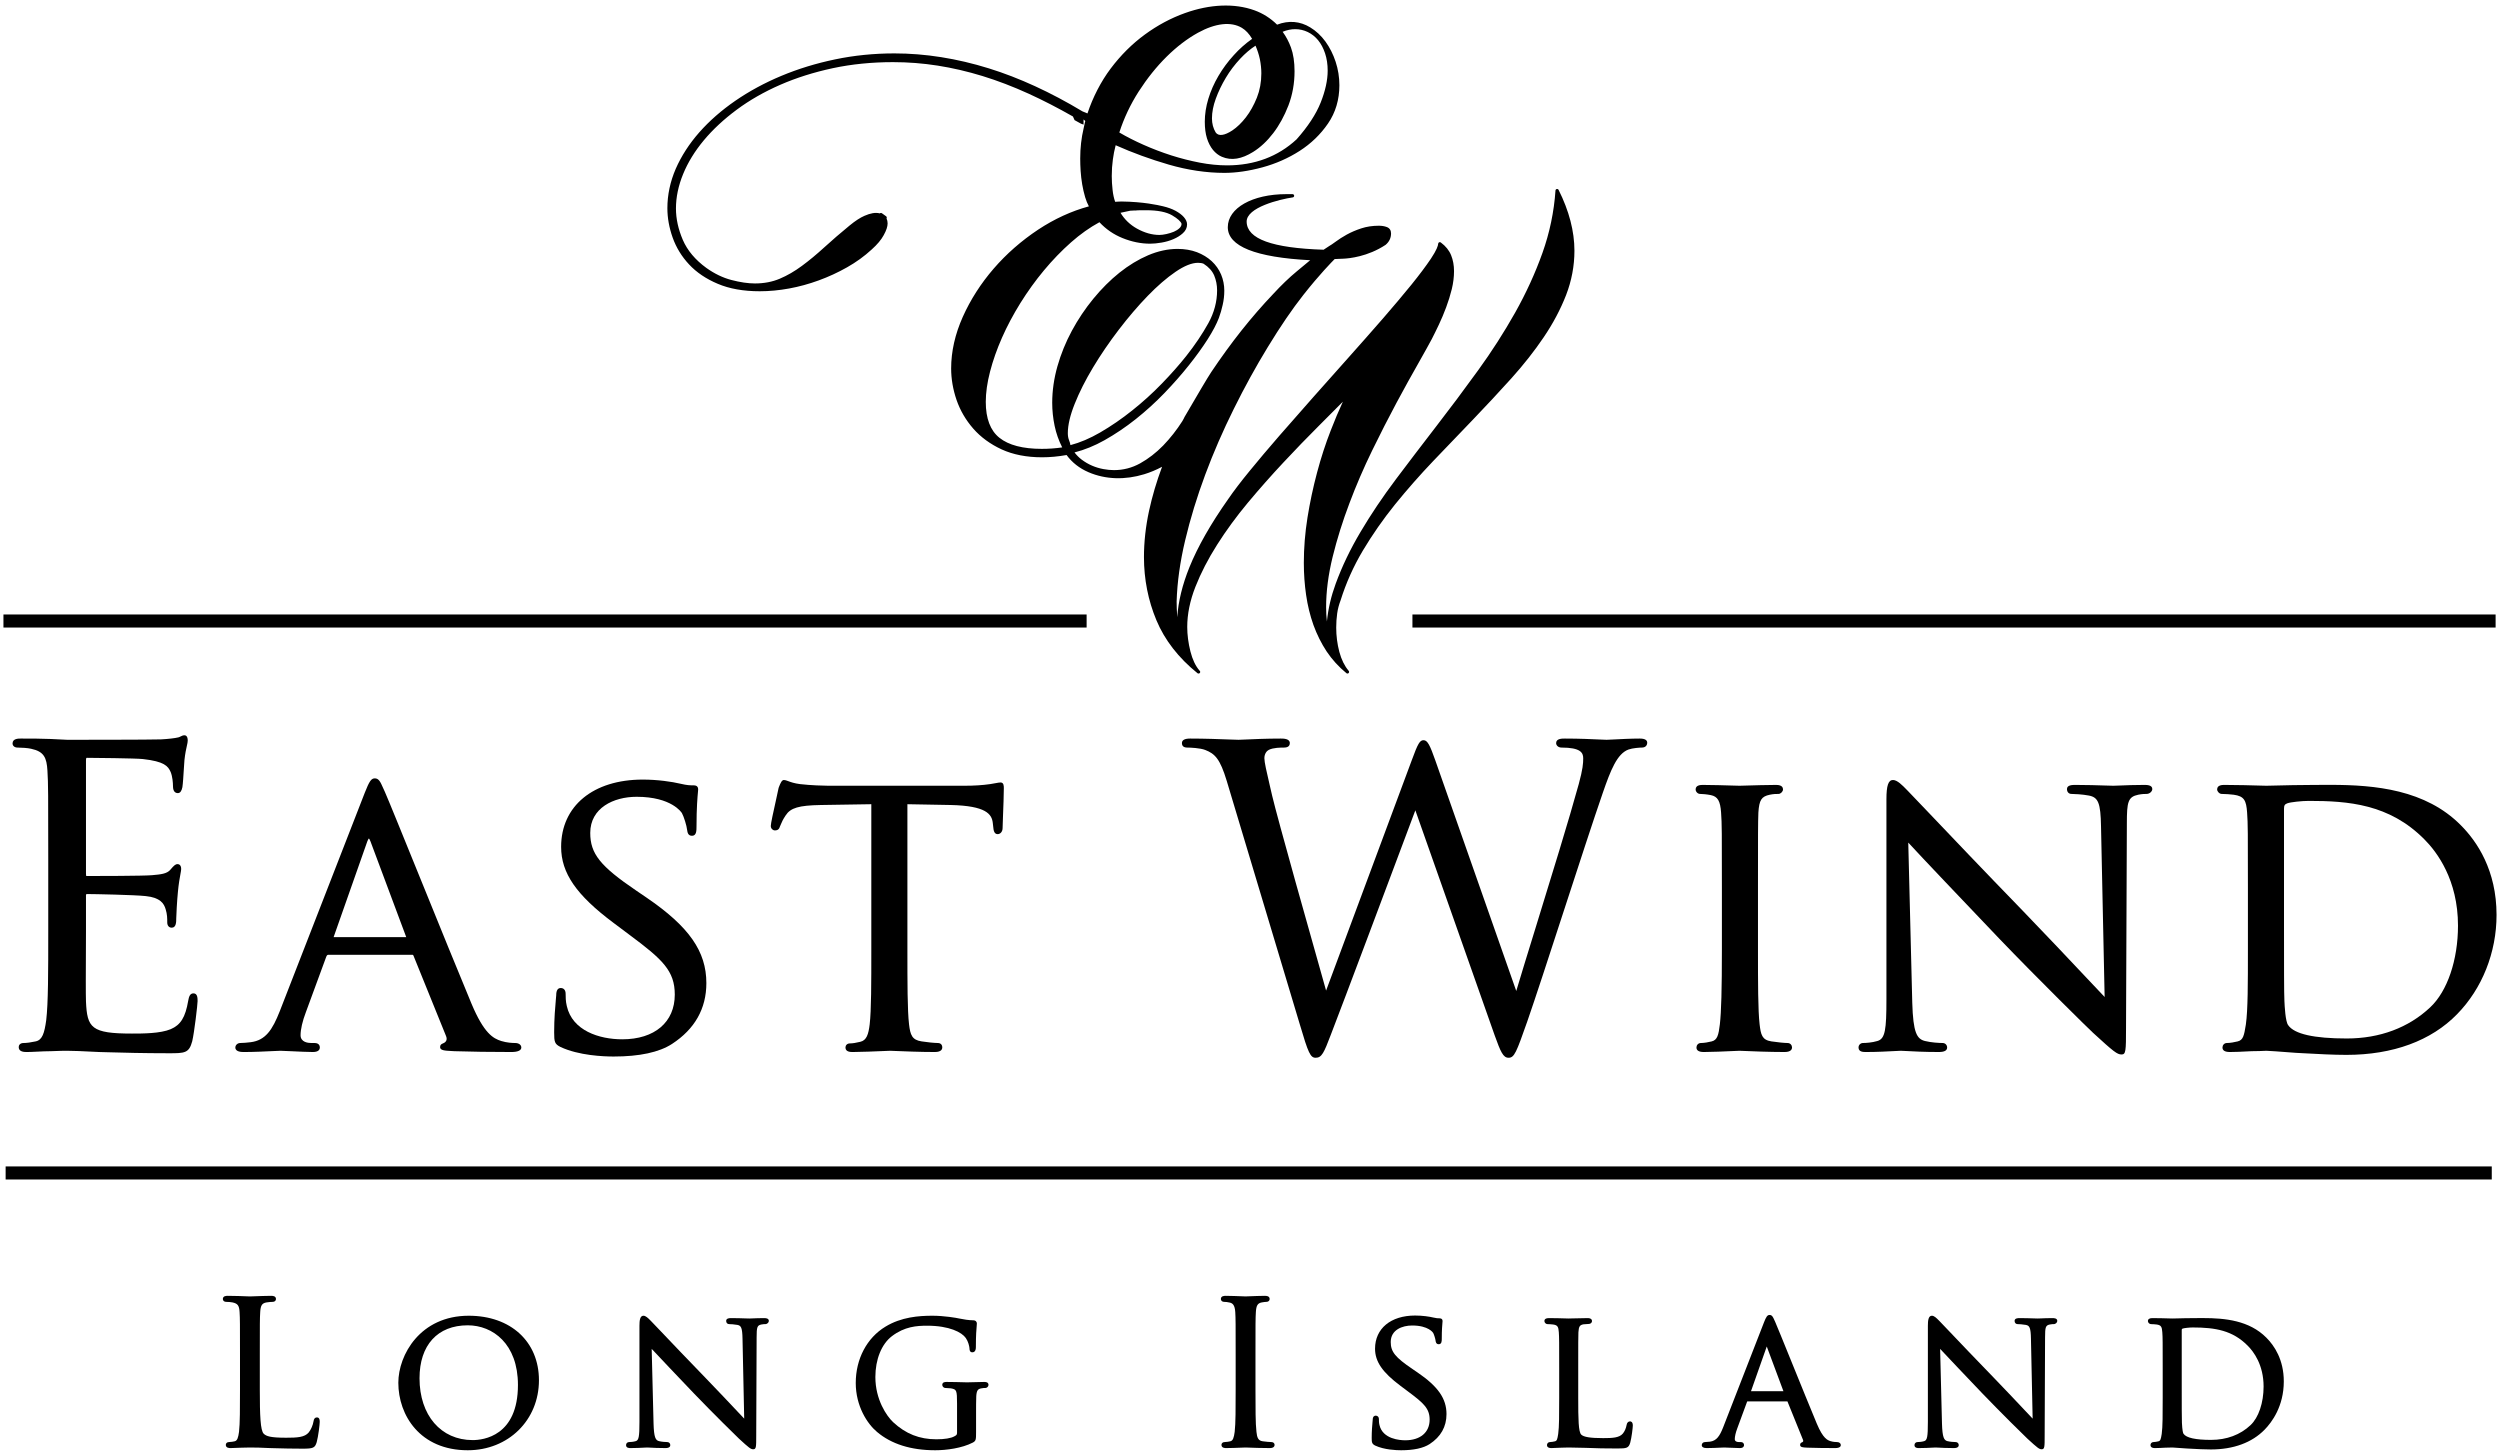
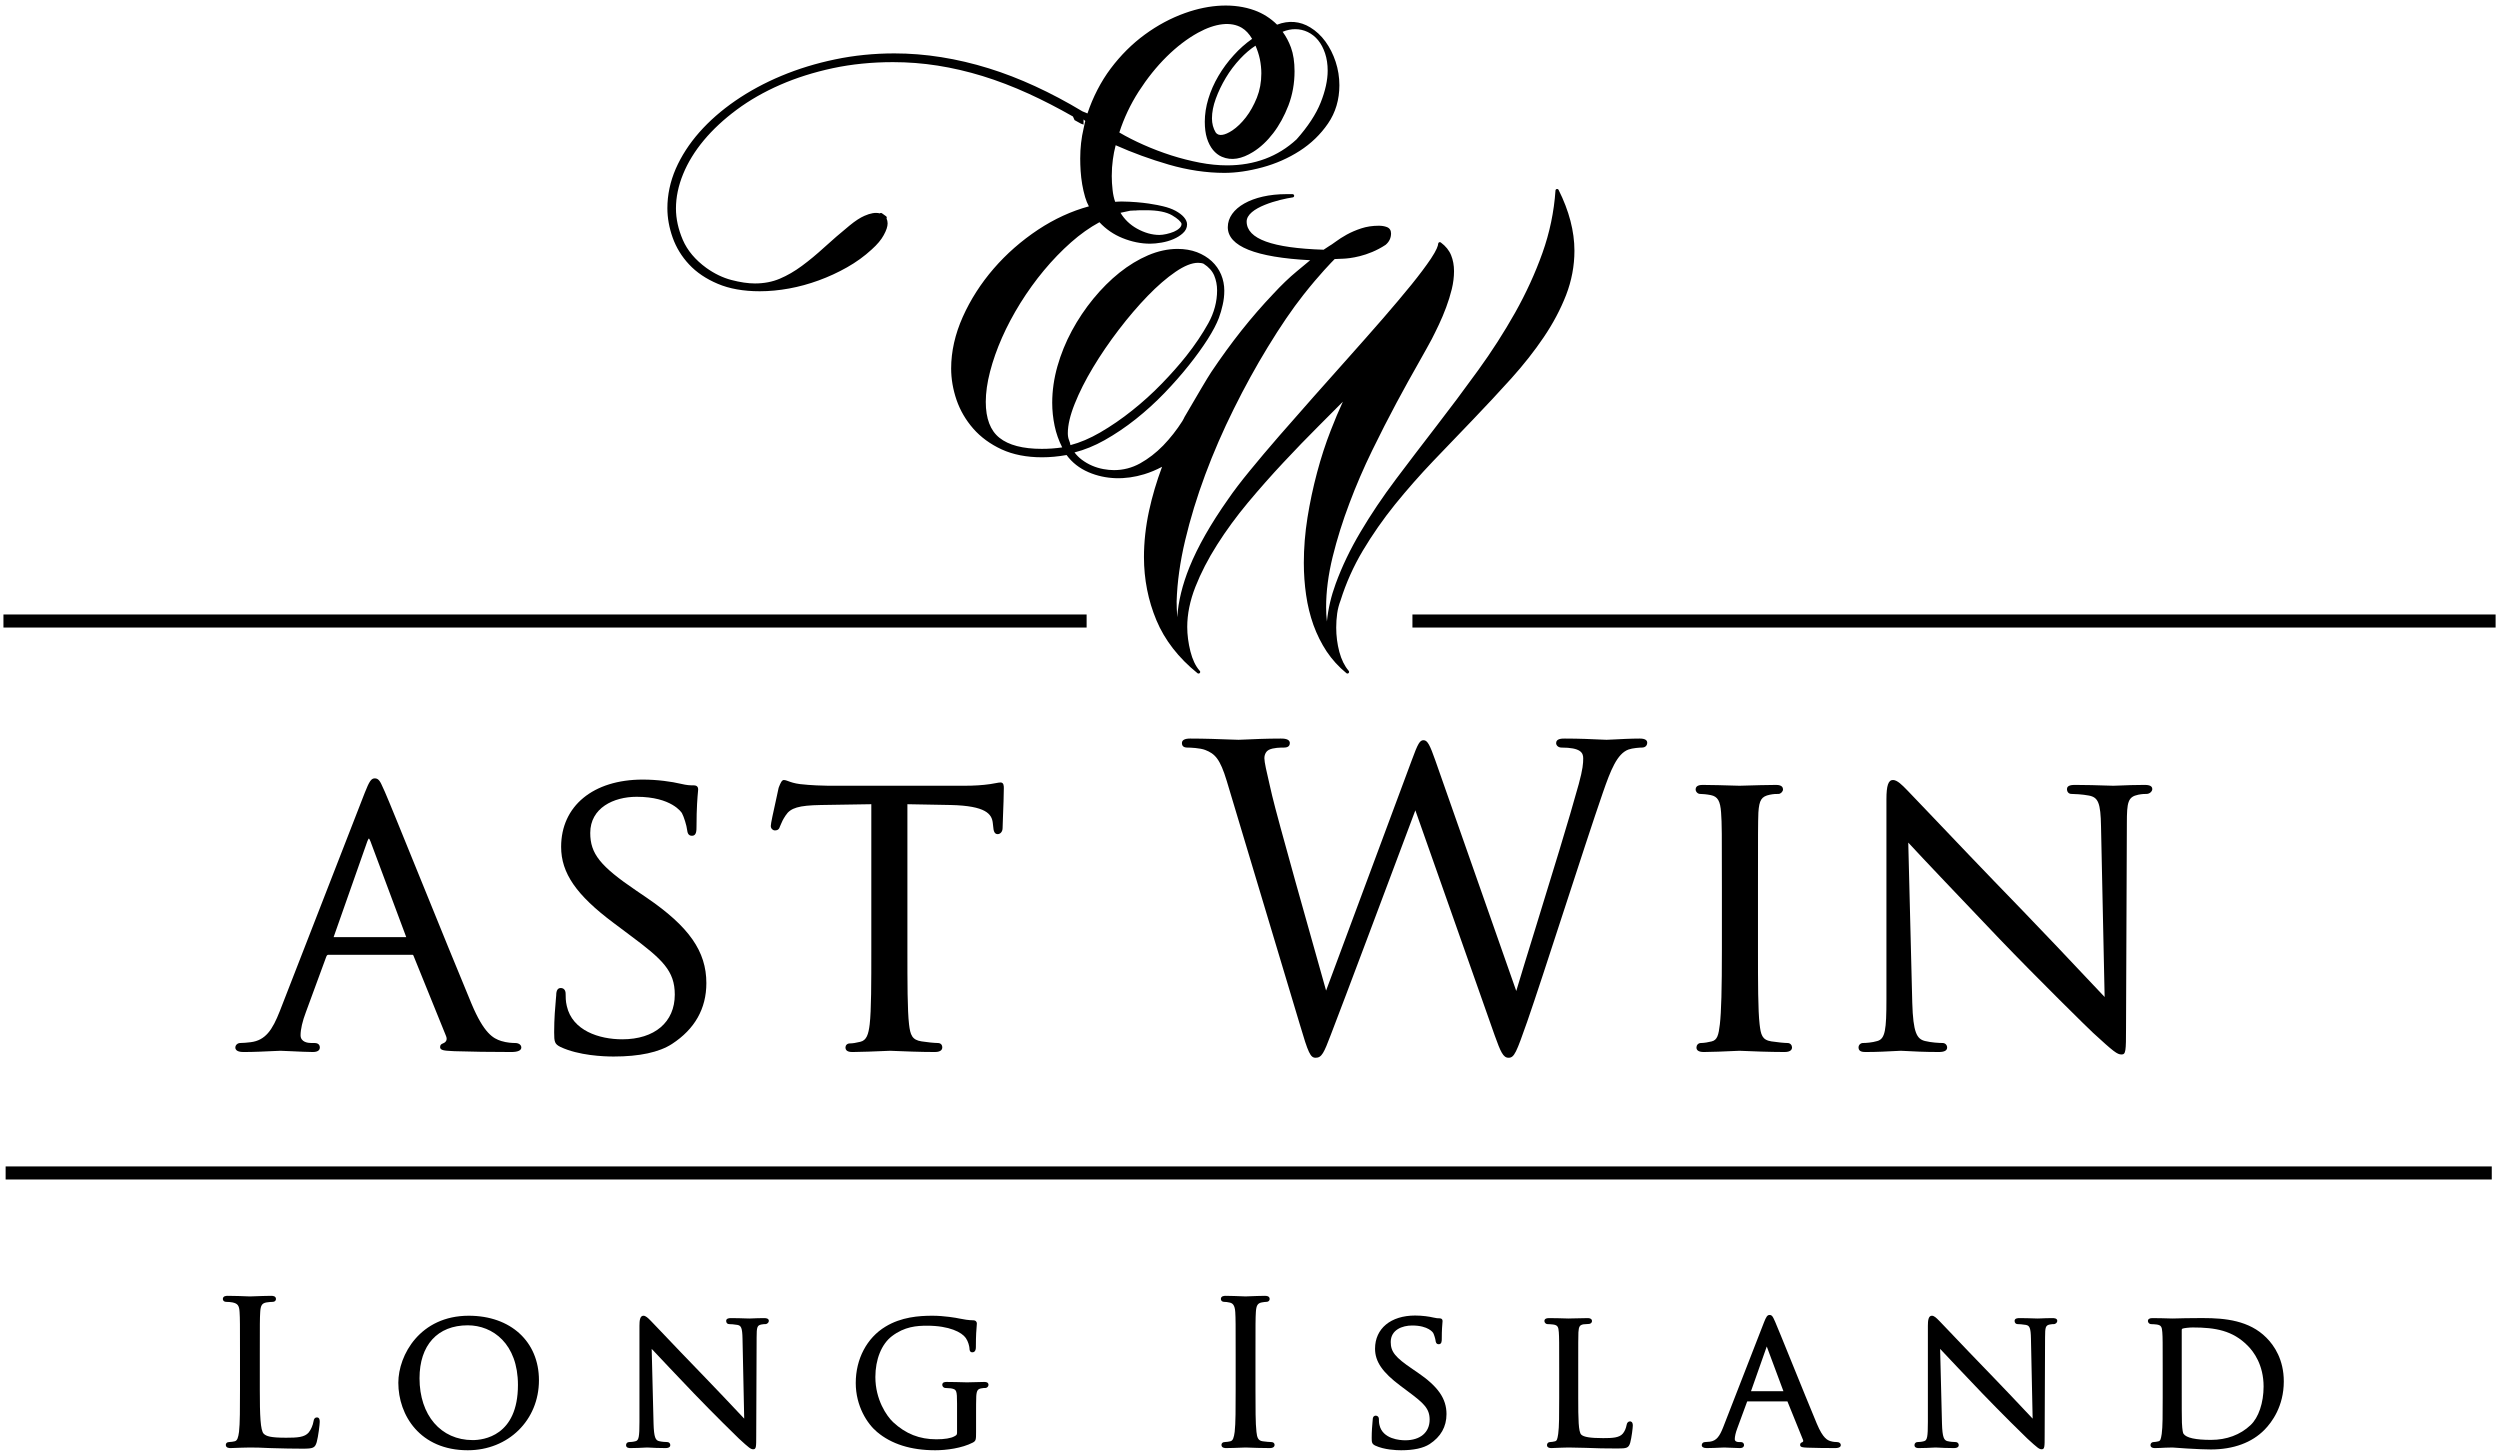
<svg xmlns="http://www.w3.org/2000/svg" xmlns:xlink="http://www.w3.org/1999/xlink" width="414px" height="241px" viewBox="0 0 414 241" version="1.1">
  <defs>
    <polygon id="path-1" points="0 342 485 342 485 0 0 0" />
  </defs>
  <g id="Page-1" stroke="none" stroke-width="1" fill="none" fill-rule="evenodd">
    <g id="Group-42" transform="translate(-40, -41)">
-       <path d="M47.653,209.946 C47.356,212.101 47.003,213.235 45.892,213.457 C45.147,213.623 44.407,213.722 43.912,213.722 C43.311,213.722 43.098,214.087 43.098,214.401 C43.098,215.214 44.049,215.214 44.456,215.214 C44.932,215.214 45.527,215.184 46.164,215.153 C46.907,215.116 47.675,215.078 48.41,215.078 C49.727,215.014 50.813,215.009 51.114,215.009 C52.055,215.009 53.537,215.066 56.408,215.214 L57.939,215.255 C60.375,215.324 63.712,215.418 67.897,215.418 C70.578,215.418 71.298,215.418 71.83,213.442 C72.183,211.96 72.72,207.322 72.72,206.79 C72.72,206.307 72.72,205.501 72.042,205.501 C71.439,205.501 71.288,206.062 71.164,206.744 C70.7,209.466 69.915,210.736 68.267,211.433 C66.552,212.159 63.609,212.159 61.85,212.159 C55.105,212.159 54.428,211.221 54.238,206.846 C54.189,205.825 54.211,201.435 54.227,198.229 C54.233,196.972 54.238,195.886 54.238,195.239 L54.238,189.259 C54.238,189.102 54.286,189.055 54.444,189.055 C55.586,189.055 62.307,189.19 64.133,189.392 C66.563,189.641 67.165,190.636 67.435,191.582 C67.695,192.425 67.695,193.066 67.695,193.744 C67.695,194.288 67.981,194.625 68.441,194.625 C69.187,194.625 69.187,193.648 69.187,193.064 C69.187,192.625 69.319,190.134 69.458,188.74 C69.584,187.35 69.763,186.387 69.88,185.749 C69.954,185.351 70.003,185.088 70.003,184.911 C70.003,184.176 69.576,184.097 69.393,184.097 C69.02,184.097 68.742,184.416 68.282,184.944 L68.172,185.07 C67.616,185.688 66.662,185.808 65.156,185.933 C63.679,186.062 55.917,186.068 54.376,186.068 C54.309,186.068 54.288,186.057 54.288,186.057 C54.276,186.044 54.238,185.98 54.238,185.659 L54.238,166.906 C54.238,166.496 54.338,166.496 54.376,166.496 C55.184,166.496 62.531,166.567 63.656,166.699 C67.224,167.095 67.835,167.873 68.26,168.844 C68.565,169.578 68.647,170.661 68.647,171.185 C68.647,172.139 69.089,172.339 69.461,172.339 C69.824,172.339 70.073,172.015 70.203,171.365 C70.292,170.827 70.38,169.405 70.45,168.262 C70.489,167.639 70.521,167.105 70.545,166.866 C70.664,165.756 70.827,165.035 70.945,164.508 C71.029,164.136 71.089,163.868 71.089,163.644 C71.089,162.877 70.75,162.762 70.547,162.762 C70.292,162.762 70.08,162.87 69.893,162.965 C69.771,163.027 69.656,163.085 69.531,163.11 C68.972,163.249 67.845,163.379 66.662,163.442 C65.123,163.509 51.686,163.509 51.128,163.51 L48.34,163.374 C46.84,163.305 45.032,163.305 43.437,163.305 C43.03,163.305 42.079,163.305 42.079,164.12 C42.079,164.512 42.421,164.797 42.893,164.797 C43.505,164.797 44.626,164.866 45.147,164.995 C47.308,165.454 47.729,166.484 47.855,168.621 C47.99,170.786 47.99,172.693 47.99,183.28 L47.99,195.239 C47.99,201.874 47.99,207.115 47.653,209.946" id="Fill-1" fill="#000000" />
      <path d="M95.254,196.19 C95.256,196.176 95.258,196.161 95.262,196.144 L100.831,180.319 C100.954,179.999 101.048,179.883 101.089,179.844 C101.13,179.883 101.223,179.999 101.345,180.317 L107.247,196.119 C107.255,196.148 107.26,196.171 107.264,196.191 L95.254,196.19 Z M113.436,213.75 L113.31,213.809 C113.118,213.896 112.879,214.004 112.879,214.401 C112.879,214.951 113.645,214.992 114.804,215.053 L115.247,215.077 C117.922,215.165 121.28,215.214 124.7,215.214 C125.751,215.214 126.33,214.949 126.33,214.467 C126.33,214.028 125.911,213.722 125.313,213.722 C124.853,213.722 123.943,213.679 123.016,213.394 C121.654,212.963 120.152,212.132 118.087,207.229 C116.18,202.671 112.681,194.053 109.594,186.448 C106.738,179.414 104.272,173.34 103.745,172.156 C103.621,171.895 103.515,171.653 103.418,171.435 C103.008,170.508 102.736,169.896 102.074,169.896 C101.48,169.896 101.167,170.347 100.395,172.31 L86.33,208.457 C85.109,211.546 83.981,213.28 81.516,213.589 C81.047,213.655 80.174,213.722 79.787,213.722 C79.346,213.722 78.973,214.063 78.973,214.467 C78.973,215.214 80.046,215.214 80.399,215.214 C82.036,215.214 83.917,215.122 85.162,215.062 C85.781,215.032 86.244,215.009 86.446,215.009 C86.722,215.009 87.424,215.043 88.256,215.083 C89.462,215.141 90.963,215.214 91.814,215.214 C92.817,215.214 92.967,214.746 92.967,214.467 C92.967,214.243 92.881,213.722 92.085,213.722 L91.542,213.722 C91.011,213.722 89.774,213.596 89.774,212.429 C89.774,211.474 90.089,210.097 90.641,208.649 L94.035,199.416 C94.148,199.134 94.28,199.111 94.396,199.111 L108.19,199.111 C108.397,199.111 108.397,199.111 108.482,199.281 L113.852,212.536 C113.98,212.834 114,213.093 113.911,213.307 C113.818,213.531 113.616,213.677 113.436,213.75 Z" id="Fill-3" fill="#000000" />
      <path d="M143.046,213.109 C139.208,213.109 134.781,211.666 133.864,207.608 C133.668,206.824 133.668,206.037 133.668,205.566 C133.668,204.971 133.364,204.616 132.854,204.616 C132.359,204.616 132.108,205.027 132.109,205.819 C132.095,206.012 132.073,206.262 132.046,206.561 C131.942,207.725 131.768,209.672 131.768,211.954 C131.768,213.542 131.851,213.895 132.807,214.373 C135.843,215.805 139.981,215.96 141.619,215.96 C145.899,215.96 149.149,215.26 151.279,213.879 C155.058,211.419 156.974,208.028 156.974,203.8 C156.974,198.547 154.105,194.446 147.071,189.647 L145.372,188.491 C139.385,184.431 137.745,182.376 137.745,178.931 C137.745,174.799 141.602,172.949 145.425,172.949 C151.237,172.949 152.872,175.561 152.934,175.664 C153.25,176.234 153.718,177.75 153.785,178.426 C153.846,178.84 153.928,179.406 154.597,179.406 C155.343,179.406 155.343,178.539 155.343,177.843 C155.343,174.734 155.511,172.914 155.583,172.137 C155.603,171.923 155.615,171.788 155.615,171.727 C155.615,171.05 155.063,171.05 154.733,171.05 C154.26,171.05 153.813,171.05 152.689,170.786 C151.293,170.454 148.919,170.099 146.443,170.099 C138.23,170.099 132.923,174.472 132.923,181.241 C132.923,185.577 135.435,189.222 141.593,193.823 L144.312,195.862 C149.706,199.874 151.744,201.761 151.744,205.703 C151.744,210.271 148.411,213.109 143.046,213.109" id="Fill-5" fill="#000000" />
      <path d="M197.464,174.309 C203.28,174.447 204.237,175.811 204.404,177.263 L204.472,177.866 C204.525,178.508 204.627,179.134 205.217,179.134 C205.612,179.134 206.031,178.777 206.031,178.116 C206.031,177.857 206.06,177.093 206.097,176.151 C206.158,174.578 206.234,172.621 206.234,171.525 C206.234,171.17 206.234,170.575 205.692,170.575 C205.51,170.575 205.259,170.621 204.881,170.69 C204.627,170.737 204.32,170.794 203.955,170.85 C202.685,171.031 201.298,171.119 199.713,171.119 L177.154,171.119 C176.513,171.119 174.22,171.055 172.5,170.849 C171.52,170.727 170.936,170.509 170.509,170.35 C170.225,170.244 170.02,170.168 169.817,170.168 C169.475,170.168 169.271,170.621 168.998,171.311 L168.936,171.487 C168.915,171.642 168.746,172.398 168.551,173.273 C168.055,175.502 167.643,177.38 167.643,177.776 C167.643,178.262 168.037,178.522 168.321,178.522 C168.784,178.522 169.045,178.3 169.175,177.829 C169.233,177.711 169.282,177.594 169.335,177.463 C169.466,177.142 169.63,176.741 170.111,176.021 C170.92,174.776 172.282,174.376 175.936,174.309 L184.29,174.177 L184.29,198.161 C184.29,203.809 184.29,208.269 184.02,210.631 C183.821,212.289 183.503,213.293 182.455,213.525 C181.766,213.697 181.179,213.789 180.755,213.789 C180.243,213.789 180.009,214.141 180.009,214.467 C180.009,215.214 180.866,215.214 181.231,215.214 C182.505,215.214 185.047,215.106 186.413,215.048 C186.959,215.025 187.339,215.009 187.414,215.009 C187.496,215.009 187.781,215.022 188.213,215.04 C189.556,215.095 192.35,215.214 194.82,215.214 C195.923,215.214 196.042,214.692 196.042,214.467 C196.042,214 195.763,213.722 195.296,213.722 C194.765,213.722 193.416,213.587 192.618,213.454 C191.019,213.217 190.745,212.371 190.537,210.633 C190.266,208.269 190.266,203.809 190.266,198.161 L190.266,174.178 L197.464,174.309 Z" id="Fill-7" fill="#000000" />
      <path d="M250.116,165.177 C250.874,164.797 252.115,164.797 252.645,164.797 C253.43,164.797 253.594,164.392 253.594,164.051 C253.594,163.305 252.51,163.305 252.101,163.305 C249.709,163.305 247.523,163.406 246.216,163.466 C245.671,163.491 245.282,163.509 245.102,163.509 C244.869,163.509 244.34,163.489 243.616,163.462 C241.981,163.399 239.51,163.305 237.085,163.305 C236.185,163.305 235.728,163.556 235.728,164.051 C235.728,164.547 236.024,164.797 236.609,164.797 C237.114,164.797 238.741,164.869 239.569,165.188 C241.188,165.81 242.042,166.659 243.145,170.311 L255.238,210.603 C256.661,215.438 257.006,216.165 257.877,216.165 C258.888,216.165 259.255,215.321 260.371,212.39 C262.544,206.776 270.233,186.257 273.517,177.496 L274.381,175.187 L287.518,212.454 C288.506,215.203 288.93,216.165 289.812,216.165 C290.776,216.165 291.104,215.308 292.921,210.14 C294.232,206.377 296.53,199.321 298.962,191.852 C301.395,184.381 303.912,176.656 305.424,172.293 C306.725,168.53 307.791,165.813 309.678,165.121 C310.349,164.877 311.555,164.797 311.895,164.797 C312.439,164.797 312.777,164.485 312.777,163.983 C312.777,163.674 312.565,163.305 311.554,163.305 C310.12,163.305 308.333,163.398 307.149,163.46 C306.604,163.488 306.203,163.509 306.052,163.509 C305.872,163.509 305.5,163.491 304.974,163.466 C303.7,163.406 301.567,163.305 299.121,163.305 C298.658,163.305 297.695,163.305 297.695,164.051 C297.695,164.47 298.083,164.797 298.577,164.797 C301.744,164.797 302.18,165.647 302.18,166.566 C302.18,167.413 302.124,168.321 301.442,170.842 C299.916,176.424 296.783,186.577 294.266,194.735 C292.932,199.055 291.77,202.818 291.093,205.108 L277.699,166.952 C276.807,164.42 276.399,163.578 275.747,163.578 C275.122,163.578 274.811,164.103 273.794,166.88 L259.601,205.042 C257.124,196.293 251.555,176.55 250.666,172.755 C250.516,172.098 250.369,171.469 250.232,170.879 C249.757,168.836 249.381,167.223 249.381,166.566 C249.381,165.812 249.777,165.346 250.116,165.177" id="Fill-9" fill="#000000" />
      <path d="M324.808,210.631 C324.597,212.385 324.395,213.236 323.448,213.459 C322.94,213.586 322.208,213.722 321.678,213.722 C321.194,213.722 320.933,214.106 320.933,214.467 C320.933,214.962 321.343,215.214 322.154,215.214 C323.443,215.214 325.664,215.113 326.992,215.053 C327.559,215.028 327.965,215.009 328.067,215.009 C328.126,215.009 328.361,215.019 328.726,215.034 C329.988,215.088 332.946,215.214 335.539,215.214 C336.642,215.214 336.761,214.692 336.761,214.467 C336.761,214.106 336.5,213.722 336.016,213.722 C335.516,213.722 334.265,213.596 333.339,213.454 C331.773,213.213 331.594,212.321 331.392,210.633 C331.121,208.269 331.121,203.809 331.121,198.161 L331.121,187.969 C331.121,178.991 331.121,177.373 331.188,175.551 C331.327,173.471 331.699,172.892 333.079,172.606 C333.733,172.475 334.116,172.475 334.52,172.475 C334.876,172.475 335.267,172.084 335.267,171.728 C335.267,170.983 334.379,170.983 334.044,170.983 C332.717,170.983 330.3,171.055 329,171.093 C328.493,171.108 328.142,171.119 328.067,171.119 C327.967,171.119 327.577,171.107 327.027,171.091 C325.675,171.05 323.414,170.983 322.018,170.983 C321.685,170.983 320.796,170.983 320.796,171.728 C320.796,172.08 321.115,172.475 321.543,172.475 C321.926,172.475 322.647,172.537 323.322,172.673 C324.452,172.91 324.878,173.636 325.011,175.553 C325.146,177.379 325.146,178.995 325.146,187.969 L325.146,198.161 C325.146,204.833 325.045,208.562 324.808,210.631" id="Fill-11" fill="#000000" />
      <path d="M386.591,212.017 C390.039,215.183 390.613,215.621 391.325,215.621 C392.03,215.621 392.071,215.122 392.071,211.206 L392.208,177.368 C392.208,173.824 392.382,172.96 394.096,172.605 C394.749,172.474 395.201,172.474 395.47,172.474 C396.006,172.474 396.421,172.037 396.421,171.661 C396.421,170.982 395.503,170.982 395.063,170.982 C393.456,170.982 392.03,171.042 391.087,171.081 C390.583,171.102 390.198,171.119 389.966,171.119 C389.741,171.119 389.276,171.103 388.656,171.083 C387.413,171.043 385.531,170.982 383.715,170.982 C383.217,170.982 382.29,170.982 382.29,171.661 C382.29,172.155 382.584,172.474 383.037,172.474 C383.492,172.474 384.847,172.541 385.908,172.742 C387.481,173.032 387.859,173.987 387.929,177.849 L388.527,206.101 C387.852,205.392 386.868,204.347 385.674,203.082 C382.747,199.975 378.739,195.721 374.872,191.721 C368.695,185.363 362.765,179.128 359.221,175.404 C357.461,173.553 356.297,172.33 355.98,172.013 L355.723,171.751 C355.037,171.045 354.183,170.167 353.478,170.167 C352.707,170.167 352.393,171.092 352.393,173.359 L352.393,206.45 C352.393,211.51 352.196,213.035 350.886,213.393 C350.042,213.653 349.001,213.721 348.518,213.721 C348.1,213.721 347.772,214.049 347.772,214.467 C347.772,215.213 348.567,215.213 348.993,215.213 C350.879,215.213 352.688,215.114 353.769,215.055 C354.254,215.027 354.605,215.008 354.769,215.008 C354.923,215.008 355.222,215.025 355.651,215.049 C356.775,215.11 358.654,215.213 361.088,215.213 C361.989,215.213 362.446,214.962 362.446,214.467 C362.446,214.049 362.119,213.721 361.701,213.721 C361.149,213.721 359.828,213.652 358.777,213.39 C357.437,213.054 356.815,212.059 356.671,207.055 L356.009,180.533 C358.378,183.11 364.695,189.744 371.018,196.377 C377.416,203.05 386.009,211.5 386.591,212.017" id="Fill-13" fill="#000000" />
-       <path d="M418.231,174.922 C418.231,174.339 418.381,174.178 418.803,174.02 C419.291,173.837 421.159,173.629 422.31,173.629 C428.824,173.629 435.67,174.121 441.484,180.006 C443.561,182.083 447.044,186.7 447.044,194.287 C447.044,199.978 445.281,205.162 442.44,207.815 C438.864,211.189 434.088,212.973 428.629,212.973 C423.194,212.973 419.931,212.236 418.922,210.768 C418.46,210.174 418.339,207.617 418.299,206.772 C418.231,205.694 418.231,200.376 418.231,194.219 L418.231,174.922 Z M411.919,210.621 L411.893,210.783 C411.622,212.484 411.465,213.245 410.556,213.458 C410.049,213.585 409.317,213.721 408.789,213.721 C408.304,213.721 408.042,214.106 408.042,214.467 C408.042,214.962 408.453,215.213 409.264,215.213 C410.043,215.213 411.193,215.17 412.866,215.077 C413.789,215.077 414.644,215.038 415.056,215.019 C415.19,215.013 415.279,215.008 415.311,215.008 C415.554,215.008 417.526,215.138 420.19,215.349 L421.567,215.423 C423.839,215.548 426.414,215.688 428.561,215.688 C436.259,215.688 442.599,213.358 446.895,208.949 C451.047,204.713 453.428,198.725 453.428,192.52 C453.428,185.126 450.208,180.354 447.507,177.653 C441.676,171.766 433.333,170.973 425.941,170.973 C425.448,170.973 424.973,170.975 424.519,170.978 L423.329,170.982 C420.87,170.982 418.261,171.049 416.702,171.088 C416.014,171.106 415.517,171.119 415.311,171.119 C415.224,171.119 414.896,171.109 414.413,171.096 C413.007,171.056 410.392,170.982 408.38,170.982 C408.046,170.982 407.158,170.982 407.158,171.727 C407.158,172.083 407.548,172.474 407.904,172.474 C408.44,172.474 409.45,172.542 409.906,172.608 C411.642,172.848 411.982,173.553 412.12,175.553 C412.254,177.378 412.254,178.995 412.254,187.968 L412.254,198.161 C412.254,203.806 412.254,208.265 411.919,210.621 Z" id="Fill-15" fill="#000000" />
      <path d="M92.48,275.724 C92.162,275.724 91.972,275.947 91.918,276.378 C91.822,276.999 91.496,277.752 91.13,278.208 C90.451,279.026 89.207,279.087 87.389,279.087 C84.82,279.087 84.099,278.852 83.665,278.417 C83.127,277.879 83.025,275.443 83.025,271.135 L83.025,265.324 C83.025,260.245 83.025,259.33 83.09,258.292 C83.154,257.17 83.389,256.809 84.138,256.68 C84.528,256.614 84.978,256.589 85.171,256.589 C85.474,256.589 85.701,256.388 85.701,256.121 C85.701,255.589 85.105,255.589 84.907,255.589 C84.209,255.589 82.82,255.638 81.99,255.668 C81.662,255.679 81.431,255.688 81.385,255.688 C81.344,255.688 81.189,255.681 80.956,255.673 C80.257,255.645 78.803,255.589 77.698,255.589 C77.501,255.589 76.903,255.589 76.903,256.121 C76.903,256.388 77.132,256.589 77.436,256.589 C77.73,256.589 78.257,256.62 78.49,256.678 C79.371,256.865 79.615,257.197 79.677,258.293 C79.743,259.33 79.743,260.245 79.743,265.324 L79.743,271.068 C79.743,274.124 79.743,276.764 79.582,278.113 C79.448,279.081 79.299,279.59 78.846,279.681 C78.675,279.719 78.246,279.806 77.925,279.806 C77.558,279.806 77.394,280.04 77.394,280.271 C77.394,280.802 77.99,280.802 78.186,280.802 C78.626,280.802 79.309,280.778 80.046,280.735 C80.501,280.735 80.909,280.722 81.16,280.712 C81.267,280.709 81.346,280.706 81.385,280.706 C82.326,280.706 83.317,280.734 84.707,280.802 L85.662,280.827 C86.835,280.86 88.294,280.9 90.129,280.9 C91.879,280.9 92.159,280.77 92.447,279.821 C92.716,278.85 92.947,276.851 92.947,276.486 C92.947,276.22 92.947,275.724 92.48,275.724" id="Fill-17" fill="#000000" />
      <path d="M118.275,279.479 C113.011,279.479 109.473,275.364 109.473,269.241 C109.473,263.75 112.459,260.472 117.46,260.472 C121.598,260.472 125.772,263.526 125.772,270.348 C125.772,278.82 120.034,279.479 118.275,279.479 M117.624,258.885 C109.581,258.885 105.963,265.378 105.963,269.989 C105.963,275.37 109.561,281.162 117.46,281.162 C124.181,281.162 129.25,276.178 129.25,269.568 C129.25,263.179 124.578,258.885 117.624,258.885" id="Fill-19" fill="#000000" />
      <path d="M166.528,259.278 C165.753,259.278 165.078,259.307 164.611,259.327 C164.373,259.337 164.191,259.345 164.08,259.345 C163.973,259.345 163.75,259.337 163.454,259.328 C162.852,259.308 161.949,259.278 161.077,259.278 C160.83,259.278 160.253,259.278 160.253,259.745 C160.253,260.062 160.453,260.275 160.75,260.275 C160.964,260.275 161.602,260.306 162.105,260.403 C162.727,260.517 162.927,260.851 162.961,262.718 L163.24,275.926 C162.967,275.637 162.627,275.275 162.236,274.86 C160.884,273.425 158.84,271.255 156.93,269.281 C153.995,266.26 151.16,263.28 149.467,261.499 C148.592,260.579 148.01,259.968 147.855,259.813 L147.732,259.688 C147.305,259.248 146.921,258.885 146.554,258.885 C145.973,258.885 145.893,259.689 145.893,260.558 L145.893,276.453 C145.893,278.945 145.783,279.514 145.268,279.656 C144.875,279.775 144.379,279.806 144.172,279.806 C143.893,279.806 143.674,280.025 143.674,280.305 C143.674,280.802 144.201,280.802 144.4,280.802 C145.31,280.802 146.181,280.756 146.701,280.727 C146.93,280.716 147.096,280.706 147.174,280.706 C147.246,280.706 147.388,280.713 147.59,280.725 C148.131,280.754 149.037,280.802 150.21,280.802 C150.864,280.802 151.001,280.532 151.001,280.305 C151.001,280.025 150.782,279.806 150.504,279.806 C150.205,279.806 149.593,279.765 149.134,279.653 C148.561,279.508 148.294,279.052 148.228,276.741 L147.919,264.373 C149.238,265.791 152.165,268.865 154.878,271.712 C157.978,274.943 162.091,278.989 162.362,279.229 C164.069,280.8 164.335,280.999 164.733,280.999 C165.231,280.999 165.231,280.609 165.231,278.739 L165.297,262.486 C165.297,260.742 165.393,260.48 166.091,260.335 C166.391,260.275 166.599,260.275 166.723,260.275 C167.065,260.275 167.32,259.995 167.32,259.745 C167.32,259.278 166.744,259.278 166.528,259.278" id="Fill-21" fill="#000000" />
      <path d="M202.966,269.851 C202.328,269.851 201.211,269.886 200.59,269.905 C200.357,269.912 200.195,269.918 200.159,269.918 C200.118,269.918 199.958,269.913 199.722,269.906 C199.04,269.887 197.733,269.851 196.766,269.851 C196.53,269.851 196.039,269.851 196.039,270.348 C196.039,270.595 196.289,270.848 196.536,270.848 C196.781,270.848 197.261,270.883 197.465,270.908 C198.4,271.091 198.487,271.173 198.487,273.451 L198.487,278.249 C198.487,278.617 198.374,278.679 198.036,278.86 C197.479,279.174 196.425,279.347 195.068,279.347 C192.263,279.347 189.988,278.447 187.91,276.517 C186.814,275.492 184.961,272.763 184.961,269.042 C184.961,266.115 185.983,263.586 187.694,262.276 C189.799,260.671 191.813,260.537 193.535,260.537 C197.224,260.537 199.289,261.634 199.938,262.576 C200.346,263.158 200.511,263.917 200.543,264.247 C200.543,264.419 200.543,264.944 201.008,264.944 C201.28,264.944 201.605,264.795 201.605,264.086 C201.605,262.08 201.691,261.134 201.737,260.626 C201.756,260.42 201.768,260.28 201.768,260.167 C201.768,259.912 201.603,259.639 201.14,259.639 C200.481,259.639 199.507,259.49 198.884,259.352 C198.382,259.233 196.307,258.885 194.417,258.885 C192.176,258.885 189.268,259.09 186.639,260.688 C183.554,262.547 181.712,266.038 181.712,270.025 C181.712,273.838 183.61,276.774 185.234,278.127 C187.612,280.141 190.854,281.162 194.873,281.162 C196.698,281.162 199.292,280.828 201.105,279.888 C201.622,279.607 201.637,279.393 201.637,278.15 L201.637,275.048 C201.637,273.853 201.637,273.064 201.67,272.195 C201.735,271.199 201.974,271.001 202.53,270.908 C202.829,270.848 203.007,270.848 203.195,270.848 C203.442,270.848 203.694,270.595 203.694,270.348 C203.694,269.851 203.202,269.851 202.966,269.851" id="Fill-23" fill="#000000" />
      <path d="M250.541,279.806 C250.269,279.806 249.575,279.744 249.107,279.676 C248.353,279.576 248.167,279.073 248.069,278.118 C247.907,276.764 247.907,274.124 247.907,271.068 L247.907,265.324 C247.907,260.245 247.907,259.329 247.971,258.291 C248.035,257.184 248.266,256.808 248.954,256.68 C249.328,256.617 249.514,256.589 249.726,256.589 C250.029,256.589 250.256,256.388 250.256,256.12 C250.256,255.589 249.66,255.589 249.464,255.589 C248.763,255.589 247.536,255.638 246.804,255.667 C246.514,255.679 246.312,255.687 246.266,255.687 C246.22,255.687 246.03,255.68 245.756,255.668 C245.054,255.641 243.75,255.589 242.97,255.589 C242.774,255.589 242.175,255.589 242.175,256.12 C242.175,256.388 242.405,256.589 242.708,256.589 C242.945,256.589 243.333,256.62 243.66,256.711 C244.084,256.808 244.488,257.066 244.56,258.292 C244.625,259.329 244.625,260.245 244.625,265.324 L244.625,271.068 C244.625,274.124 244.625,276.764 244.464,278.112 C244.332,279.081 244.181,279.59 243.726,279.68 C243.556,279.718 243.126,279.806 242.806,279.806 C242.44,279.806 242.275,280.039 242.275,280.271 C242.275,280.802 242.87,280.802 243.066,280.802 C243.768,280.802 244.995,280.754 245.728,280.725 C246.017,280.714 246.22,280.706 246.266,280.706 C246.303,280.706 246.439,280.711 246.648,280.718 C247.377,280.746 248.897,280.802 250.28,280.802 C250.994,280.802 251.071,280.43 251.071,280.271 C251.071,280.039 250.906,279.806 250.541,279.806" id="Fill-25" fill="#000000" />
      <path d="M274.722,268.267 L273.908,267.711 C271.045,265.772 270.305,264.852 270.305,263.237 C270.305,261.219 272.215,260.503 273.852,260.503 C276.566,260.503 277.311,261.694 277.336,261.736 C277.475,261.986 277.697,262.697 277.731,263.006 C277.754,263.186 277.805,263.605 278.257,263.605 C278.758,263.605 278.758,263.046 278.758,262.713 C278.758,261.228 278.838,260.359 278.872,259.988 C278.882,259.879 278.888,259.809 278.888,259.777 C278.888,259.31 278.477,259.31 278.323,259.31 C278.105,259.31 277.899,259.31 277.377,259.187 C276.702,259.025 275.551,258.852 274.344,258.852 C270.313,258.852 267.708,261.009 267.708,264.344 C267.708,266.478 268.931,268.262 271.928,270.499 L273.235,271.479 C275.785,273.377 276.748,274.266 276.748,276.093 C276.748,278.201 275.202,279.511 272.714,279.511 C271.845,279.511 268.968,279.328 268.438,276.973 C268.347,276.615 268.347,276.249 268.347,276.03 C268.347,275.589 268.073,275.432 267.816,275.432 C267.63,275.432 267.319,275.527 267.32,276.138 L267.292,276.442 C267.241,277.01 267.154,277.959 267.154,279.096 C267.154,279.854 267.181,280.107 267.732,280.387 C269.222,281.086 271.23,281.162 272.024,281.162 C274.103,281.162 275.691,280.819 276.744,280.141 C278.599,278.93 279.54,277.261 279.54,275.18 C279.54,272.603 278.144,270.6 274.722,268.267" id="Fill-27" fill="#000000" />
      <path d="M309.929,276.379 C309.642,276.379 309.421,276.61 309.369,276.961 C309.27,277.522 309.041,278.045 308.742,278.4 C308.155,279.099 307.023,279.153 305.488,279.153 C303.378,279.153 302.26,278.976 301.857,278.574 C301.388,278.131 301.354,275.998 301.354,272.538 L301.354,267.575 C301.354,263.267 301.354,262.491 301.385,261.623 C301.45,260.662 301.602,260.428 302.219,260.307 C302.539,260.275 302.958,260.242 303.139,260.242 C303.37,260.242 303.637,260.039 303.637,259.778 C303.637,259.591 303.543,259.278 302.91,259.278 C302.272,259.278 300.972,259.313 300.247,259.332 C299.973,259.339 299.783,259.345 299.747,259.345 C299.705,259.345 299.554,259.34 299.332,259.333 C298.686,259.314 297.449,259.278 296.481,259.278 C295.998,259.278 295.754,259.446 295.754,259.778 C295.754,260.024 296.005,260.275 296.252,260.275 C296.503,260.275 296.978,260.307 297.196,260.338 C297.946,260.443 298.077,260.721 298.141,261.624 C298.202,262.496 298.202,263.271 298.202,267.575 L298.202,272.472 C298.202,275.178 298.202,277.317 298.04,278.434 L298.029,278.509 C297.901,279.33 297.831,279.603 297.494,279.683 C297.255,279.742 296.915,279.807 296.677,279.807 C296.366,279.807 296.179,280.06 296.179,280.305 C296.179,280.491 296.274,280.802 296.906,280.802 C297.314,280.802 297.88,280.78 298.587,280.736 C299.133,280.706 299.615,280.706 299.746,280.706 L299.747,280.706 C300.533,280.706 301.43,280.732 302.6,280.765 L302.869,280.773 C304.259,280.837 305.895,280.869 307.874,280.869 C309.38,280.869 309.698,280.793 309.962,279.921 C310.199,279.068 310.394,277.391 310.394,277.073 C310.394,276.469 310.102,276.379 309.929,276.379" id="Fill-29" fill="#000000" />
      <path d="M329.964,271.386 L332.575,263.977 L335.337,271.386 L329.964,271.386 Z M344.209,279.806 C343.997,279.806 343.578,279.787 343.148,279.657 C342.656,279.499 341.914,279.259 340.869,276.771 C339.942,274.558 338.238,270.362 336.735,266.66 C335.39,263.348 334.23,260.488 333.978,259.921 C333.918,259.797 333.868,259.682 333.821,259.579 C333.618,259.119 333.457,258.756 333.046,258.756 C332.642,258.756 332.459,259.116 332.109,260.002 L325.355,277.363 C324.788,278.799 324.269,279.603 323.151,279.743 C322.938,279.773 322.522,279.806 322.343,279.806 C322.05,279.806 321.811,280.03 321.811,280.304 C321.811,280.635 322.089,280.802 322.637,280.802 C323.426,280.802 324.331,280.758 324.929,280.73 C325.224,280.716 325.445,280.706 325.541,280.706 C325.672,280.706 326.006,280.722 326.402,280.741 C326.989,280.768 327.71,280.802 328.117,280.802 C328.745,280.802 328.813,280.454 328.813,280.304 C328.813,280.064 328.665,279.806 328.249,279.806 L327.987,279.806 C327.723,279.806 327.28,279.744 327.28,279.323 C327.28,278.886 327.428,278.243 327.686,277.555 L329.315,273.128 C329.331,273.087 329.346,273.069 329.358,273.067 L335.997,273.069 L338.574,279.431 C338.621,279.537 338.63,279.625 338.603,279.691 C338.567,279.781 338.472,279.822 338.461,279.826 C338.455,279.829 338.394,279.858 338.387,279.86 C338.286,279.905 338.097,279.99 338.097,280.271 C338.097,280.674 338.572,280.696 339.174,280.726 L339.368,280.735 C340.654,280.779 342.269,280.802 343.915,280.802 C344.717,280.802 344.838,280.49 344.838,280.304 C344.838,280.011 344.579,279.806 344.209,279.806 Z" id="Fill-31" fill="#000000" />
      <path d="M379.892,259.278 C379.116,259.278 378.441,259.307 377.975,259.327 C377.737,259.337 377.555,259.345 377.445,259.345 C377.338,259.345 377.116,259.337 376.819,259.328 C376.217,259.308 375.315,259.278 374.441,259.278 C374.194,259.278 373.617,259.278 373.617,259.745 C373.617,260.057 373.821,260.275 374.114,260.275 C374.328,260.275 374.968,260.306 375.472,260.403 C376.093,260.517 376.292,260.851 376.326,262.718 L376.606,275.926 C376.313,275.618 375.944,275.226 375.518,274.773 C374.104,273.272 372.168,271.216 370.297,269.281 C367.296,266.194 364.433,263.184 362.723,261.386 C361.908,260.529 361.368,259.961 361.22,259.813 L361.095,259.686 C360.653,259.233 360.286,258.885 359.921,258.885 C359.337,258.885 359.257,259.689 359.257,260.558 L359.257,276.453 C359.257,278.945 359.147,279.513 358.633,279.656 C358.24,279.775 357.744,279.806 357.536,279.806 C357.256,279.806 357.037,280.025 357.037,280.305 C357.037,280.802 357.566,280.802 357.766,280.802 C358.674,280.802 359.546,280.756 360.067,280.727 C360.295,280.716 360.46,280.706 360.537,280.706 C360.61,280.706 360.752,280.713 360.956,280.725 C361.498,280.754 362.404,280.802 363.577,280.802 C364.266,280.802 364.369,280.491 364.369,280.305 C364.369,280.025 364.149,279.806 363.869,279.806 C363.569,279.806 362.956,279.765 362.498,279.653 C361.927,279.508 361.661,279.052 361.592,276.741 L361.284,264.373 C362.519,265.701 365.179,268.497 368.241,271.712 C371.231,274.828 375.398,278.938 375.727,279.229 C377.436,280.8 377.701,280.999 378.097,280.999 C378.596,280.999 378.596,280.609 378.596,278.739 L378.663,262.486 C378.663,260.742 378.759,260.48 379.457,260.335 C379.755,260.275 379.963,260.275 380.087,260.275 C380.429,260.275 380.685,259.995 380.685,259.745 C380.685,259.278 380.108,259.278 379.892,259.278" id="Fill-33" fill="#000000" />
      <path d="M412.683,277.008 C410.995,278.602 408.735,279.445 406.147,279.445 C403.586,279.445 402.058,279.111 401.596,278.442 C401.507,278.329 401.389,277.917 401.326,276.601 C401.295,276.084 401.295,273.532 401.295,270.577 L401.295,261.312 C401.295,261.076 401.337,261.06 401.474,261.007 C401.679,260.932 402.542,260.828 403.111,260.828 C406.891,260.828 409.734,261.334 412.223,263.851 C413.205,264.833 414.851,267.017 414.851,270.613 C414.851,273.309 414.021,275.759 412.683,277.008 M404.865,259.274 L403.603,259.278 C402.423,259.278 401.181,259.309 400.42,259.33 C400.088,259.338 399.848,259.344 399.748,259.344 C399.707,259.344 399.553,259.34 399.326,259.334 C398.665,259.315 397.392,259.278 396.423,259.278 C395.94,259.278 395.695,259.446 395.695,259.777 C395.695,260.023 395.948,260.275 396.195,260.275 C396.44,260.275 396.921,260.307 397.134,260.338 C397.883,260.441 398.015,260.72 398.078,261.625 C398.143,262.496 398.143,263.271 398.143,267.574 L398.143,272.472 C398.143,275.178 398.143,277.316 397.983,278.432 L397.971,278.514 C397.839,279.332 397.768,279.603 397.433,279.683 C397.195,279.742 396.855,279.806 396.617,279.806 C396.294,279.806 396.12,280.063 396.12,280.305 C396.12,280.49 396.215,280.802 396.848,280.802 C397.347,280.802 398.076,280.767 398.575,280.735 C399.022,280.735 399.433,280.719 399.636,280.71 L399.748,280.706 C399.85,280.706 400.716,280.762 402.085,280.868 L402.767,280.904 C403.853,280.964 405.086,281.031 406.115,281.031 C409.854,281.031 412.933,279.896 415.021,277.75 C416.207,276.54 418.197,273.892 418.197,269.762 C418.197,266.16 416.628,263.836 415.313,262.523 C412.48,259.659 408.441,259.274 404.865,259.274" id="Fill-35" fill="#000000" />
      <mask id="mask-2" fill="white">
        <use xlink:href="#path-1" />
      </mask>
      <g id="Clip-38" />
      <polygon id="Fill-37" fill="#000000" mask="url(#mask-2)" points="40.932 236.324 452.636 236.324 452.636 234.161 40.932 234.161" />
      <polygon id="Fill-39" fill="#000000" mask="url(#mask-2)" points="273.899 144.921 453.272 144.921 453.272 142.758 273.899 142.758" />
      <polygon id="Fill-40" fill="#000000" mask="url(#mask-2)" points="40.571 144.921 219.944 144.921 219.944 142.758 40.571 142.758" />
      <path d="M219.341,60.696 L219.328,60.686 C219.303,60.667 219.28,60.642 219.255,60.622 C219.255,60.621 219.255,60.62 219.254,60.619 C219.283,60.645 219.312,60.669 219.341,60.696 M228.558,56.166 C229.963,53.983 231.524,52.035 233.199,50.379 C234.868,48.732 236.612,47.4 238.384,46.421 C241.295,44.824 243.865,44.544 245.648,45.608 C246.3,45.999 246.872,46.613 247.352,47.434 C246.244,48.215 245.224,49.122 244.317,50.131 C243.346,51.193 242.491,52.351 241.775,53.57 C241.056,54.791 240.493,56.065 240.103,57.355 C239.712,58.638 239.514,59.916 239.514,61.157 C239.514,62.214 239.635,63.137 239.872,63.9 C240.109,64.655 240.444,65.304 240.871,65.83 C241.298,66.346 241.792,66.727 242.34,66.962 C243.941,67.652 245.64,67.322 247.509,66.164 C248.725,65.407 249.846,64.36 250.843,63.054 C251.838,61.76 252.687,60.214 253.366,58.458 C254.037,56.696 254.377,54.794 254.377,52.804 C254.377,51.268 254.177,49.94 253.78,48.858 C253.427,47.9 252.966,47.029 252.404,46.264 C253.821,45.671 255.282,45.689 256.563,46.301 C257.224,46.621 257.802,47.078 258.279,47.661 C258.765,48.255 259.153,48.988 259.435,49.841 C259.719,50.694 259.863,51.656 259.863,52.7 C259.863,54.28 259.472,56.059 258.703,57.987 C257.934,59.917 256.585,61.972 254.714,64.076 C251.628,66.935 247.758,68.385 243.211,68.385 C241.761,68.385 240.236,68.233 238.677,67.934 C237.118,67.635 235.536,67.232 233.977,66.737 C232.386,66.225 230.836,65.634 229.37,64.98 C227.929,64.343 226.581,63.658 225.36,62.941 C226.116,60.582 227.192,58.304 228.558,56.166 M247.913,48.564 C248.234,49.303 248.475,50.051 248.632,50.79 C248.795,51.599 248.877,52.394 248.877,53.154 C248.877,54.594 248.628,55.95 248.137,57.181 C247.63,58.434 247.017,59.53 246.314,60.437 C245.607,61.349 244.856,62.074 244.084,62.592 C242.785,63.453 241.774,63.605 241.312,62.926 C240.906,62.244 240.701,61.463 240.701,60.603 C240.701,59.591 240.914,58.496 241.334,57.348 C241.761,56.177 242.322,55.008 243.002,53.872 C243.672,52.752 244.472,51.692 245.38,50.722 C246.189,49.857 247.04,49.132 247.913,48.564 M226.607,76.013 C226.813,75.965 226.988,75.933 227.178,75.893 C227.422,75.879 227.668,75.866 227.903,75.855 C227.919,75.856 227.932,75.869 227.949,75.867 C228.227,75.835 228.521,75.822 228.818,75.819 C228.891,75.817 228.96,75.816 228.994,75.816 L229.818,75.816 C231.707,75.816 233.151,76.1 234.108,76.661 C235.04,77.209 235.567,77.703 235.665,78.064 C235.665,78.323 235.556,78.556 235.332,78.773 C235.079,79.015 234.764,79.217 234.395,79.373 C234.001,79.535 233.591,79.662 233.144,79.761 C232.701,79.857 232.315,79.906 231.998,79.906 C230.781,79.906 229.53,79.553 228.28,78.857 C227.136,78.22 226.22,77.34 225.555,76.238 C225.919,76.163 226.271,76.088 226.607,76.013 M217.97,107.875 C218.729,105.967 219.751,103.941 221.007,101.852 C222.257,99.768 223.695,97.661 225.281,95.587 C226.84,93.546 228.448,91.666 230.061,89.998 C231.661,88.348 233.213,87.006 234.674,86.011 C236.121,85.022 237.371,84.521 238.389,84.521 C238.773,84.521 239.096,84.579 239.314,84.676 C240.168,85.225 240.743,85.862 241.07,86.62 C241.389,87.386 241.551,88.215 241.551,89.084 C241.551,90.947 241.065,92.774 240.105,94.514 C239.114,96.305 237.874,98.146 236.418,99.986 C235.271,101.432 233.913,102.965 232.381,104.543 C230.859,106.115 229.214,107.605 227.49,108.973 C225.788,110.337 224,111.565 222.175,112.625 C220.492,113.6 218.842,114.302 217.267,114.712 C217.231,114.466 217.155,114.204 217.04,113.917 C216.901,113.573 216.831,113.176 216.831,112.735 C216.831,111.396 217.214,109.761 217.97,107.875 M154.114,84.792 C155.344,86.113 156.943,87.193 158.868,88 C160.789,88.818 163.123,89.232 165.807,89.232 C167.393,89.232 169.032,89.078 170.679,88.775 C172.309,88.478 173.962,88.025 175.592,87.43 C177.21,86.839 178.784,86.113 180.269,85.271 C181.767,84.426 183.14,83.433 184.347,82.32 C185.28,81.483 185.936,80.701 186.349,79.931 C186.78,79.151 186.989,78.517 186.989,77.993 C186.989,77.708 186.929,77.434 186.81,77.174 C186.841,77.124 186.854,77.064 186.848,77.005 C186.84,76.929 186.8,76.859 186.738,76.814 L186.042,76.312 C185.961,76.253 185.851,76.246 185.761,76.29 C185.737,76.303 185.715,76.318 185.696,76.337 C184.971,76.147 184.148,76.304 183.156,76.738 C182.436,77.051 181.634,77.574 180.703,78.337 C179.175,79.59 177.769,80.804 176.522,81.944 C175.217,83.136 174.003,84.142 172.811,85.019 C171.608,85.913 170.371,86.631 169.133,87.153 C167.908,87.675 166.525,87.94 165.023,87.94 C163.881,87.94 162.57,87.748 161.127,87.368 C159.712,86.999 158.314,86.326 156.975,85.37 C155.141,84.037 153.828,82.474 153.075,80.727 C152.32,78.969 151.938,77.218 151.938,75.524 C151.938,73.661 152.338,71.741 153.129,69.816 C153.909,67.902 155.064,66.021 156.561,64.225 C158.049,62.442 159.881,60.739 162.007,59.164 C164.13,57.588 166.553,56.202 169.211,55.043 C171.853,53.888 174.783,52.961 177.922,52.289 C181.027,51.626 184.376,51.29 187.875,51.29 C190.358,51.29 192.847,51.483 195.274,51.864 C197.732,52.251 200.232,52.833 202.705,53.592 C205.176,54.35 207.753,55.336 210.364,56.525 C212.733,57.605 215.187,58.873 217.675,60.288 L217.908,60.798 L217.947,60.896 L218.037,60.942 C218.184,61.018 218.327,61.101 218.472,61.184 C218.646,61.284 218.821,61.384 219.001,61.474 L219.011,61.48 L219.389,61.618 L219.436,61.641 L219.436,61.635 L219.436,61.204 L219.436,61.052 L219.439,61.039 L219.436,61.038 L219.436,60.781 C219.53,60.867 219.623,60.956 219.719,61.034 L219.719,61.084 C219.701,61.111 219.688,61.142 219.681,61.175 L219.449,62.25 C219.074,63.829 218.884,65.509 218.884,67.245 C218.884,67.899 218.907,68.598 218.952,69.324 C218.999,70.042 219.087,70.788 219.213,71.541 C219.337,72.264 219.496,72.957 219.701,73.661 C219.875,74.233 220.078,74.731 220.319,75.172 C217.436,75.955 214.617,77.248 211.933,79.018 C209.147,80.866 206.665,83.041 204.556,85.483 C202.436,87.935 200.713,90.623 199.437,93.474 C198.159,96.333 197.51,99.207 197.51,102.016 C197.51,103.741 197.811,105.497 198.405,107.233 C199.006,108.971 199.937,110.568 201.172,111.98 C202.411,113.393 203.992,114.55 205.872,115.419 C207.76,116.287 210.013,116.728 212.571,116.728 C213.875,116.728 215.238,116.602 216.626,116.352 C217.531,117.59 218.75,118.547 220.253,119.196 C223.109,120.428 226.343,120.494 229.478,119.535 C230.474,119.231 231.449,118.825 232.438,118.301 C231.529,120.738 230.804,123.188 230.283,125.594 C229.724,128.184 229.439,130.759 229.439,133.25 C229.439,136.923 230.134,140.443 231.503,143.714 C232.872,146.992 235.159,149.942 238.302,152.479 C238.352,152.52 238.412,152.539 238.472,152.539 C238.475,152.539 238.479,152.538 238.486,152.539 C238.635,152.539 238.756,152.418 238.756,152.269 C238.756,152.174 238.707,152.091 238.633,152.042 C237.975,151.278 237.472,150.216 237.136,148.886 C236.785,147.493 236.606,146.125 236.606,144.821 C236.606,142.695 237.062,140.46 237.96,138.177 C238.859,135.891 240.068,133.546 241.554,131.207 C243.041,128.862 244.756,126.517 246.652,124.239 C248.591,121.92 250.572,119.681 252.537,117.583 C254.534,115.445 256.504,113.406 258.393,111.524 C259.831,110.09 261.161,108.756 262.379,107.522 C261.704,108.98 261.035,110.562 260.387,112.242 C259.525,114.438 258.756,116.802 258.103,119.265 C257.45,121.713 256.917,124.22 256.518,126.717 C256.118,129.226 255.914,131.746 255.914,134.206 C255.914,136.02 256.041,137.811 256.291,139.527 C256.539,141.254 256.947,142.923 257.502,144.488 C258.076,146.069 258.811,147.545 259.688,148.876 C260.593,150.225 261.696,151.437 262.969,152.478 C263.018,152.519 263.079,152.539 263.14,152.539 C263.21,152.539 263.28,152.512 263.333,152.458 C263.431,152.358 263.436,152.2 263.344,152.093 C262.663,151.297 262.143,150.241 261.796,148.956 C261.452,147.66 261.277,146.303 261.277,144.923 C261.277,144.138 261.329,143.375 261.436,142.591 C261.536,141.868 261.724,141.144 262.001,140.421 C262.897,137.56 264.137,134.787 265.689,132.178 C267.262,129.543 269.054,126.972 271.016,124.538 C273.012,122.077 275.137,119.661 277.332,117.357 L277.676,116.998 C279.789,114.789 281.88,112.602 283.967,110.44 C286.089,108.228 288.212,105.949 290.274,103.665 C292.301,101.41 294.102,99.123 295.623,96.87 C297.168,94.594 298.419,92.238 299.343,89.866 C300.261,87.49 300.726,85.02 300.726,82.523 C300.726,79.301 299.842,75.909 298.1,72.44 C298.046,72.332 297.924,72.273 297.805,72.297 C297.686,72.321 297.597,72.422 297.589,72.543 C297.349,76.062 296.622,79.542 295.429,82.887 C294.245,86.214 292.722,89.544 290.901,92.785 C289.069,96.037 287.016,99.235 284.799,102.292 C282.367,105.65 280.124,108.652 277.941,111.47 C275.462,114.675 273.129,117.759 271.171,120.354 C268.966,123.291 266.998,126.22 265.321,129.059 C263.626,131.905 262.237,134.799 261.192,137.659 C260.431,139.73 259.944,141.825 259.736,143.914 C259.649,143.158 259.604,142.369 259.604,141.553 C259.604,138.95 259.968,136.145 260.686,133.216 C261.415,130.261 262.351,127.273 263.466,124.337 C264.56,121.421 265.826,118.484 267.229,115.606 C268.584,112.827 269.94,110.17 271.257,107.712 C272.7,105.035 273.82,103.008 274.782,101.33 C275.933,99.298 276.681,97.935 277.107,97.142 C277.469,96.432 277.868,95.632 278.287,94.741 C278.717,93.827 279.118,92.873 279.478,91.906 C279.85,90.917 280.165,89.899 280.417,88.878 C280.662,87.869 280.786,86.864 280.786,85.892 C280.786,84.944 280.626,84.065 280.309,83.279 C279.983,82.467 279.406,81.751 278.594,81.151 C278.514,81.092 278.407,81.08 278.319,81.124 C278.228,81.167 278.169,81.255 278.163,81.355 C278.147,81.685 277.925,82.383 276.963,83.833 C276.131,85.07 275.044,86.52 273.733,88.142 C272.308,89.892 270.728,91.769 269.033,93.721 C267.007,96.045 265.18,98.118 263.446,100.058 C261.501,102.234 259.526,104.452 257.535,106.701 C255.542,108.95 253.645,111.107 251.851,113.171 C250.03,115.267 248.386,117.216 246.963,118.96 C245.504,120.737 244.304,122.31 243.4,123.634 C240.508,127.732 238.345,131.533 236.97,134.93 C235.798,137.839 235.122,140.613 234.953,143.196 C234.948,143.144 234.945,143.093 234.941,143.042 C234.88,142.103 234.85,141.302 234.85,140.6 C234.94,137.455 235.414,134.056 236.258,130.497 C237.1,126.938 238.22,123.273 239.586,119.603 C240.938,115.967 242.534,112.295 244.33,108.688 C246.099,105.117 247.981,101.694 249.922,98.516 C252.082,94.977 253.962,92.219 255.838,89.837 C258.526,86.425 260.609,84.312 261.022,83.9 C261.171,83.895 261.433,83.882 261.698,83.87 C262.042,83.853 262.39,83.837 262.504,83.836 C263.382,83.797 266.48,83.515 269.452,81.549 C270.053,81.045 270.358,80.408 270.358,79.655 C270.358,79.136 270.116,78.772 269.661,78.601 C269.272,78.453 268.837,78.38 268.329,78.38 C267.28,78.38 266.299,78.529 265.416,78.822 C264.555,79.105 263.75,79.45 263.023,79.849 C262.289,80.262 261.697,80.639 261.219,80.999 C260.681,81.392 260.347,81.618 260.114,81.745 L259.189,82.354 C250.669,82.081 246.5,80.568 246.445,77.729 C246.398,75.337 251.942,74.001 254.083,73.688 C254.223,73.668 254.324,73.543 254.313,73.401 C254.304,73.26 254.185,73.15 254.044,73.15 L253.005,73.15 C247.395,73.15 243.323,75.451 243.323,78.62 C243.323,81.784 247.913,83.624 256.967,84.093 C256.216,84.713 255.467,85.332 254.74,85.941 C253.498,86.966 252.185,88.226 250.841,89.683 C249.071,91.541 247.303,93.577 245.585,95.737 C243.897,97.869 242.217,100.179 240.591,102.604 C239.953,103.557 238.191,106.575 237.138,108.379 C236.835,108.899 236.588,109.322 236.433,109.585 C236.394,109.66 236.349,109.732 236.304,109.804 C236.259,109.876 236.214,109.949 236.172,110.026 C236.139,110.087 236.111,110.148 236.082,110.208 L236.026,110.327 C235.981,110.4 235.944,110.472 235.905,110.544 C235.873,110.606 235.841,110.669 235.803,110.729 C234.867,112.203 233.795,113.567 232.619,114.784 C231.446,115.985 230.163,116.977 228.805,117.733 C227.463,118.475 226.009,118.852 224.484,118.852 C223.935,118.852 223.344,118.795 222.726,118.682 C222.092,118.567 221.463,118.378 220.857,118.119 C220.257,117.866 219.668,117.522 219.107,117.099 C218.662,116.757 218.277,116.369 217.937,115.922 C219.593,115.503 221.263,114.823 222.904,113.9 C224.678,112.902 226.422,111.726 228.086,110.404 C229.749,109.083 231.349,107.628 232.843,106.078 C234.341,104.518 235.701,102.972 236.884,101.481 C238.074,99.991 239.12,98.543 239.994,97.175 C240.862,95.8 241.467,94.649 241.843,93.657 C242.099,92.968 242.312,92.236 242.477,91.484 C242.654,90.718 242.744,89.928 242.744,89.135 C242.744,88.203 242.566,87.305 242.216,86.462 C241.857,85.62 241.334,84.877 240.659,84.25 C239.981,83.627 239.157,83.126 238.208,82.76 C237.247,82.401 236.17,82.219 235.008,82.219 C233.412,82.219 231.77,82.574 230.127,83.274 C228.509,83.965 226.913,84.934 225.383,86.154 C223.867,87.367 222.411,88.82 221.053,90.474 C219.711,92.112 218.516,93.894 217.503,95.771 C216.49,97.652 215.686,99.626 215.115,101.639 C214.538,103.67 214.246,105.709 214.246,107.7 C214.246,108.973 214.381,110.262 214.647,111.531 C214.903,112.753 215.325,113.95 215.9,115.09 C214.806,115.25 213.671,115.331 212.523,115.331 C209.385,115.331 207.026,114.716 205.511,113.5 C204.007,112.308 203.244,110.307 203.244,107.553 C203.244,106.031 203.484,104.342 203.955,102.533 C204.428,100.708 205.093,98.818 205.932,96.916 C206.76,95.037 207.784,93.11 208.975,91.188 C210.179,89.259 211.49,87.441 212.871,85.784 C214.292,84.077 215.803,82.511 217.364,81.132 C218.889,79.785 220.47,78.664 222.066,77.799 C223.14,78.953 224.426,79.837 225.892,80.427 C227.411,81.043 228.95,81.355 230.466,81.355 C231.019,81.355 231.642,81.295 232.368,81.171 C233.058,81.054 233.717,80.861 234.326,80.599 C234.947,80.331 235.471,80.001 235.882,79.621 C236.344,79.206 236.578,78.716 236.578,78.162 C236.578,77.764 236.399,77.358 236.046,76.952 C235.725,76.586 235.265,76.237 234.674,75.911 C234.096,75.6 233.396,75.347 232.568,75.151 C231.784,74.969 229.395,74.413 225.682,74.368 C225.479,74.368 225.285,74.381 225.089,74.394 C224.952,74.407 224.813,74.414 224.67,74.418 C224.468,73.852 224.325,73.198 224.246,72.471 C224.155,71.681 224.108,70.903 224.108,70.159 C224.108,69.185 224.168,68.285 224.291,67.407 C224.395,66.612 224.547,65.838 224.754,65.051 C227.564,66.303 230.518,67.38 233.54,68.257 C236.678,69.167 239.778,69.629 242.754,69.629 C244.696,69.629 246.816,69.321 249.056,68.712 C251.275,68.109 253.351,67.193 255.226,65.988 C257.105,64.784 258.682,63.259 259.915,61.458 C261.167,59.637 261.802,57.503 261.802,55.116 C261.802,53.793 261.594,52.486 261.182,51.231 C260.771,49.986 260.204,48.861 259.498,47.887 C258.786,46.908 257.933,46.113 256.96,45.527 C255.286,44.506 253.393,44.346 251.485,45.085 C250.405,44.016 249.144,43.217 247.736,42.708 C244.419,41.511 240.379,41.681 236.237,43.163 C233.919,43.989 231.681,45.186 229.587,46.721 C227.491,48.251 225.586,50.148 223.923,52.36 C222.328,54.479 220.971,57.106 220.085,59.786 L219.253,59.441 C213.994,56.278 208.783,53.884 203.765,52.324 C198.475,50.678 193.208,49.843 188.108,49.843 C184.737,49.843 181.436,50.176 178.295,50.834 C175.161,51.484 172.164,52.403 169.389,53.565 C166.632,54.716 164.067,56.104 161.765,57.691 C159.473,59.27 157.468,61.028 155.803,62.916 C154.144,64.803 152.833,66.832 151.904,68.948 C150.984,71.08 150.518,73.276 150.518,75.477 C150.518,77.072 150.812,78.711 151.393,80.349 C151.982,82.001 152.898,83.496 154.114,84.792" id="Fill-41" fill="#000000" mask="url(#mask-2)" />
    </g>
  </g>
</svg>